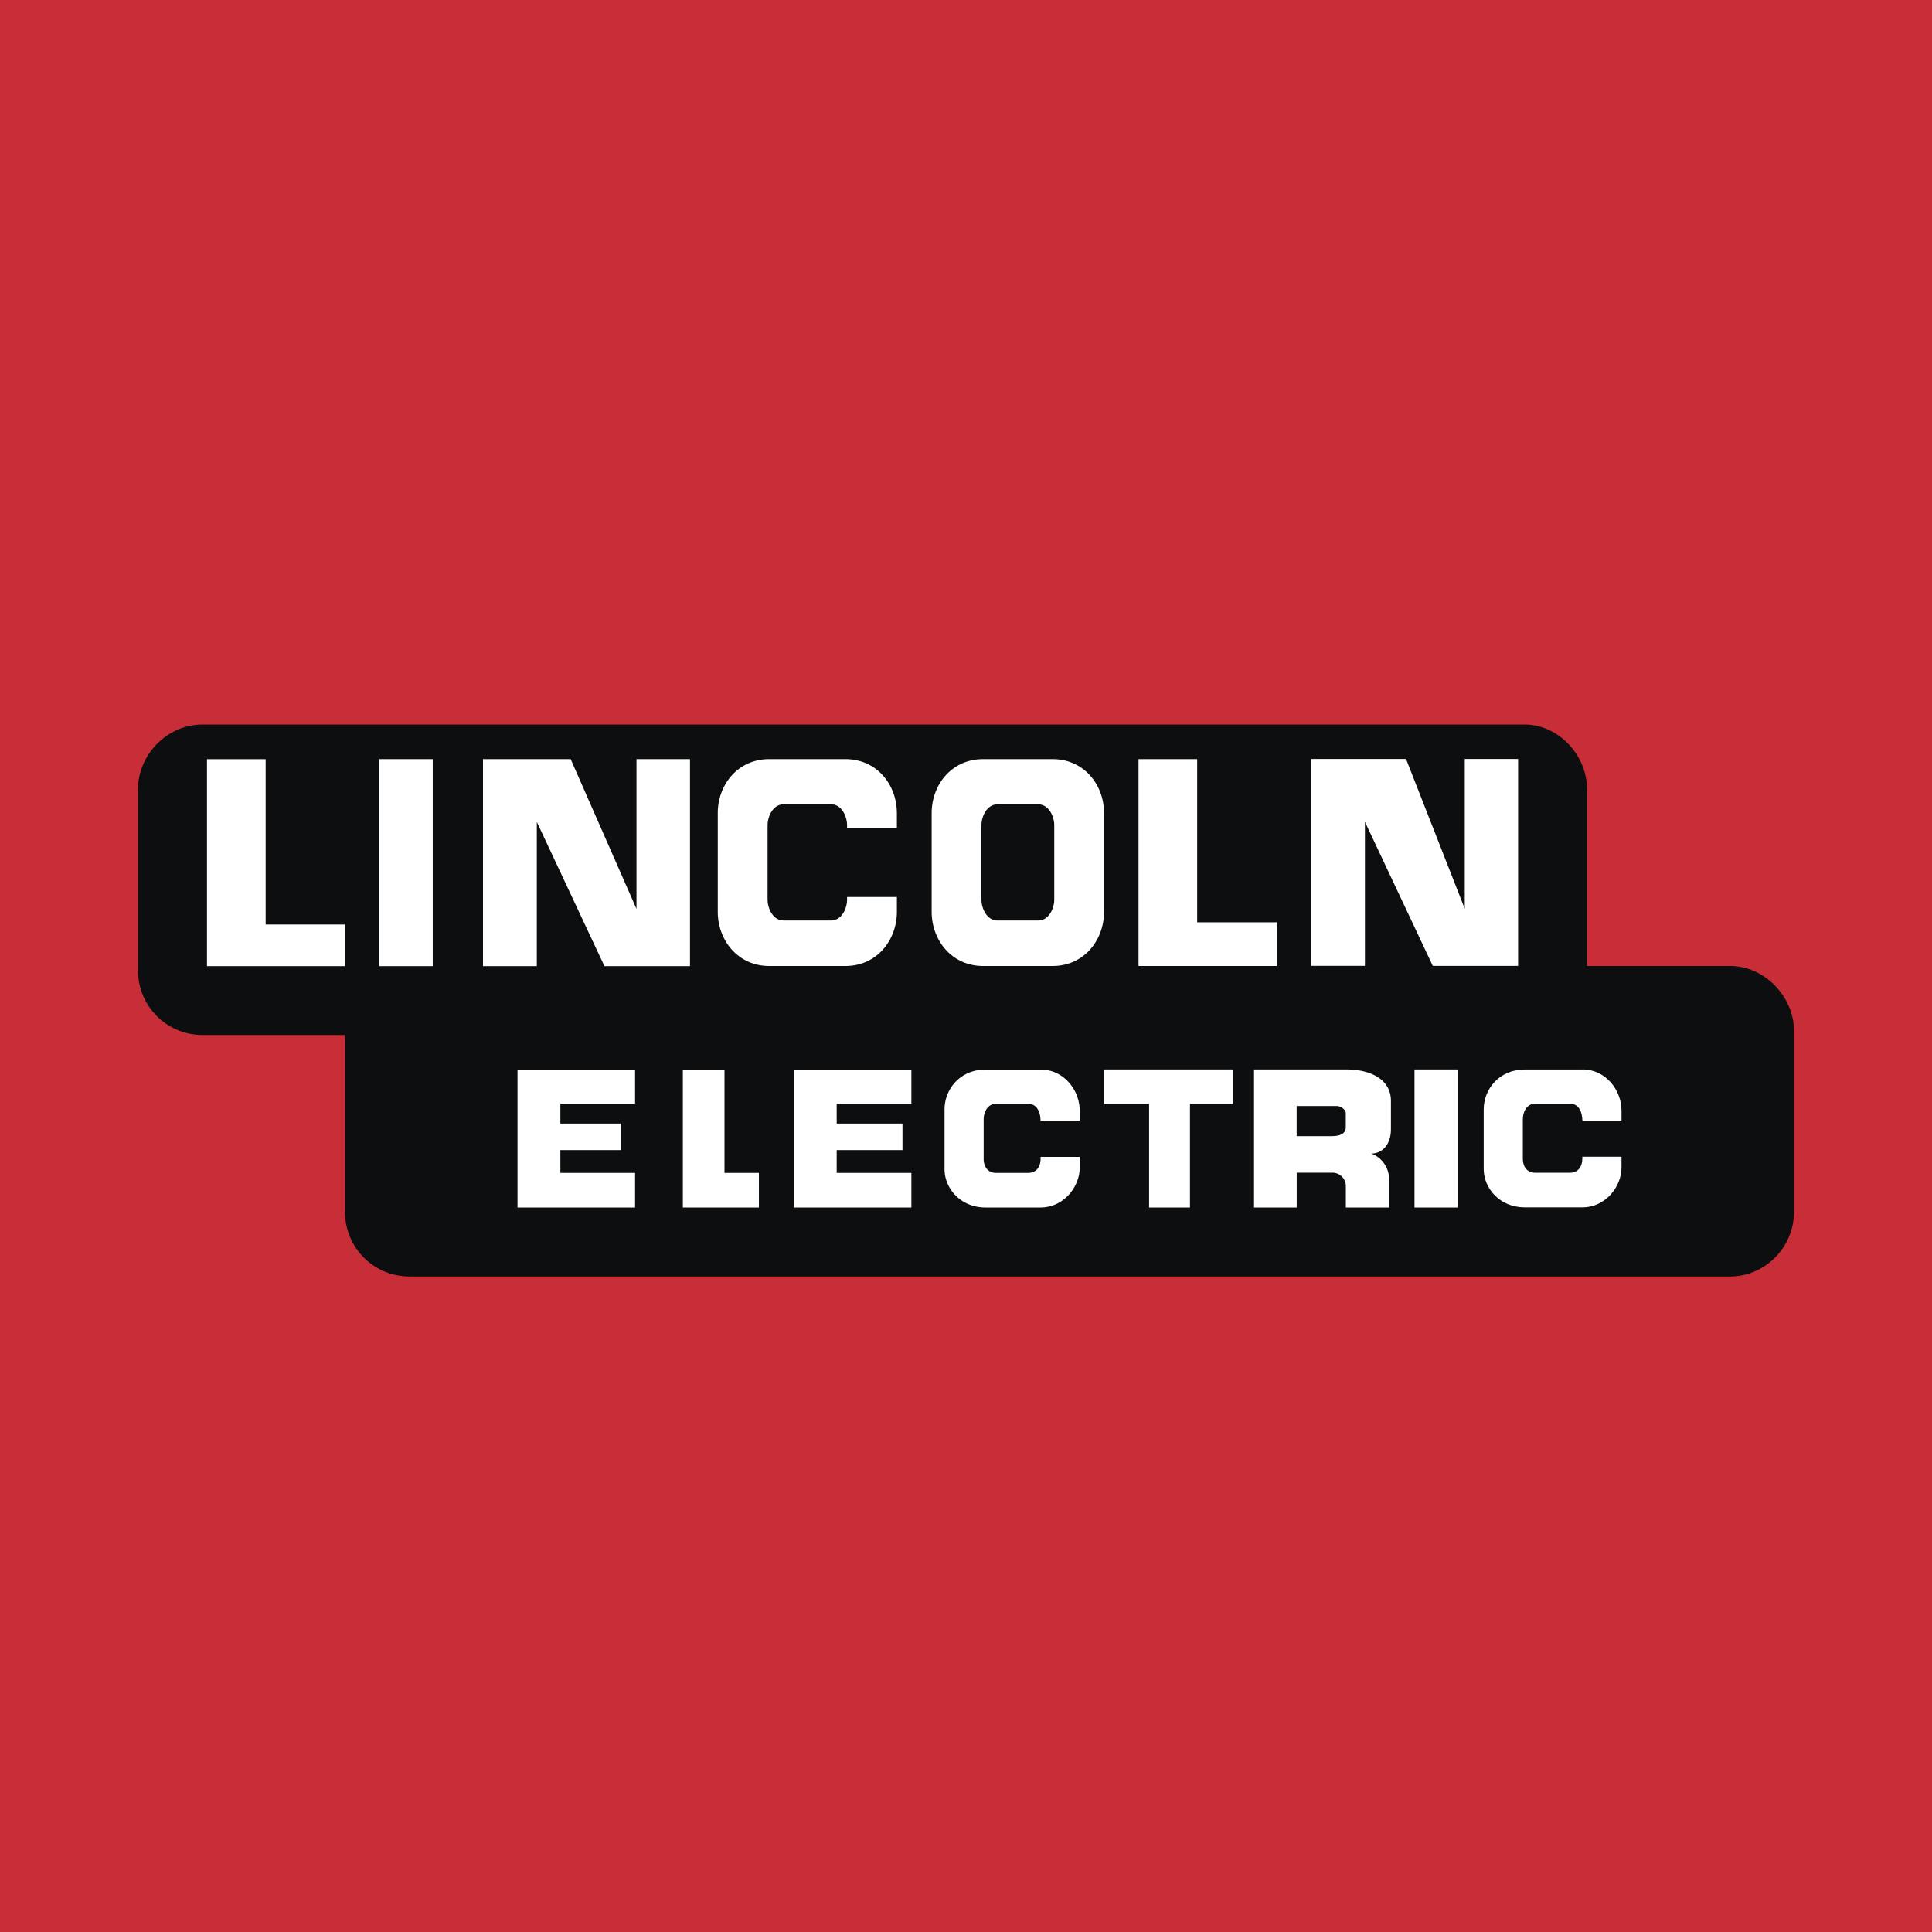
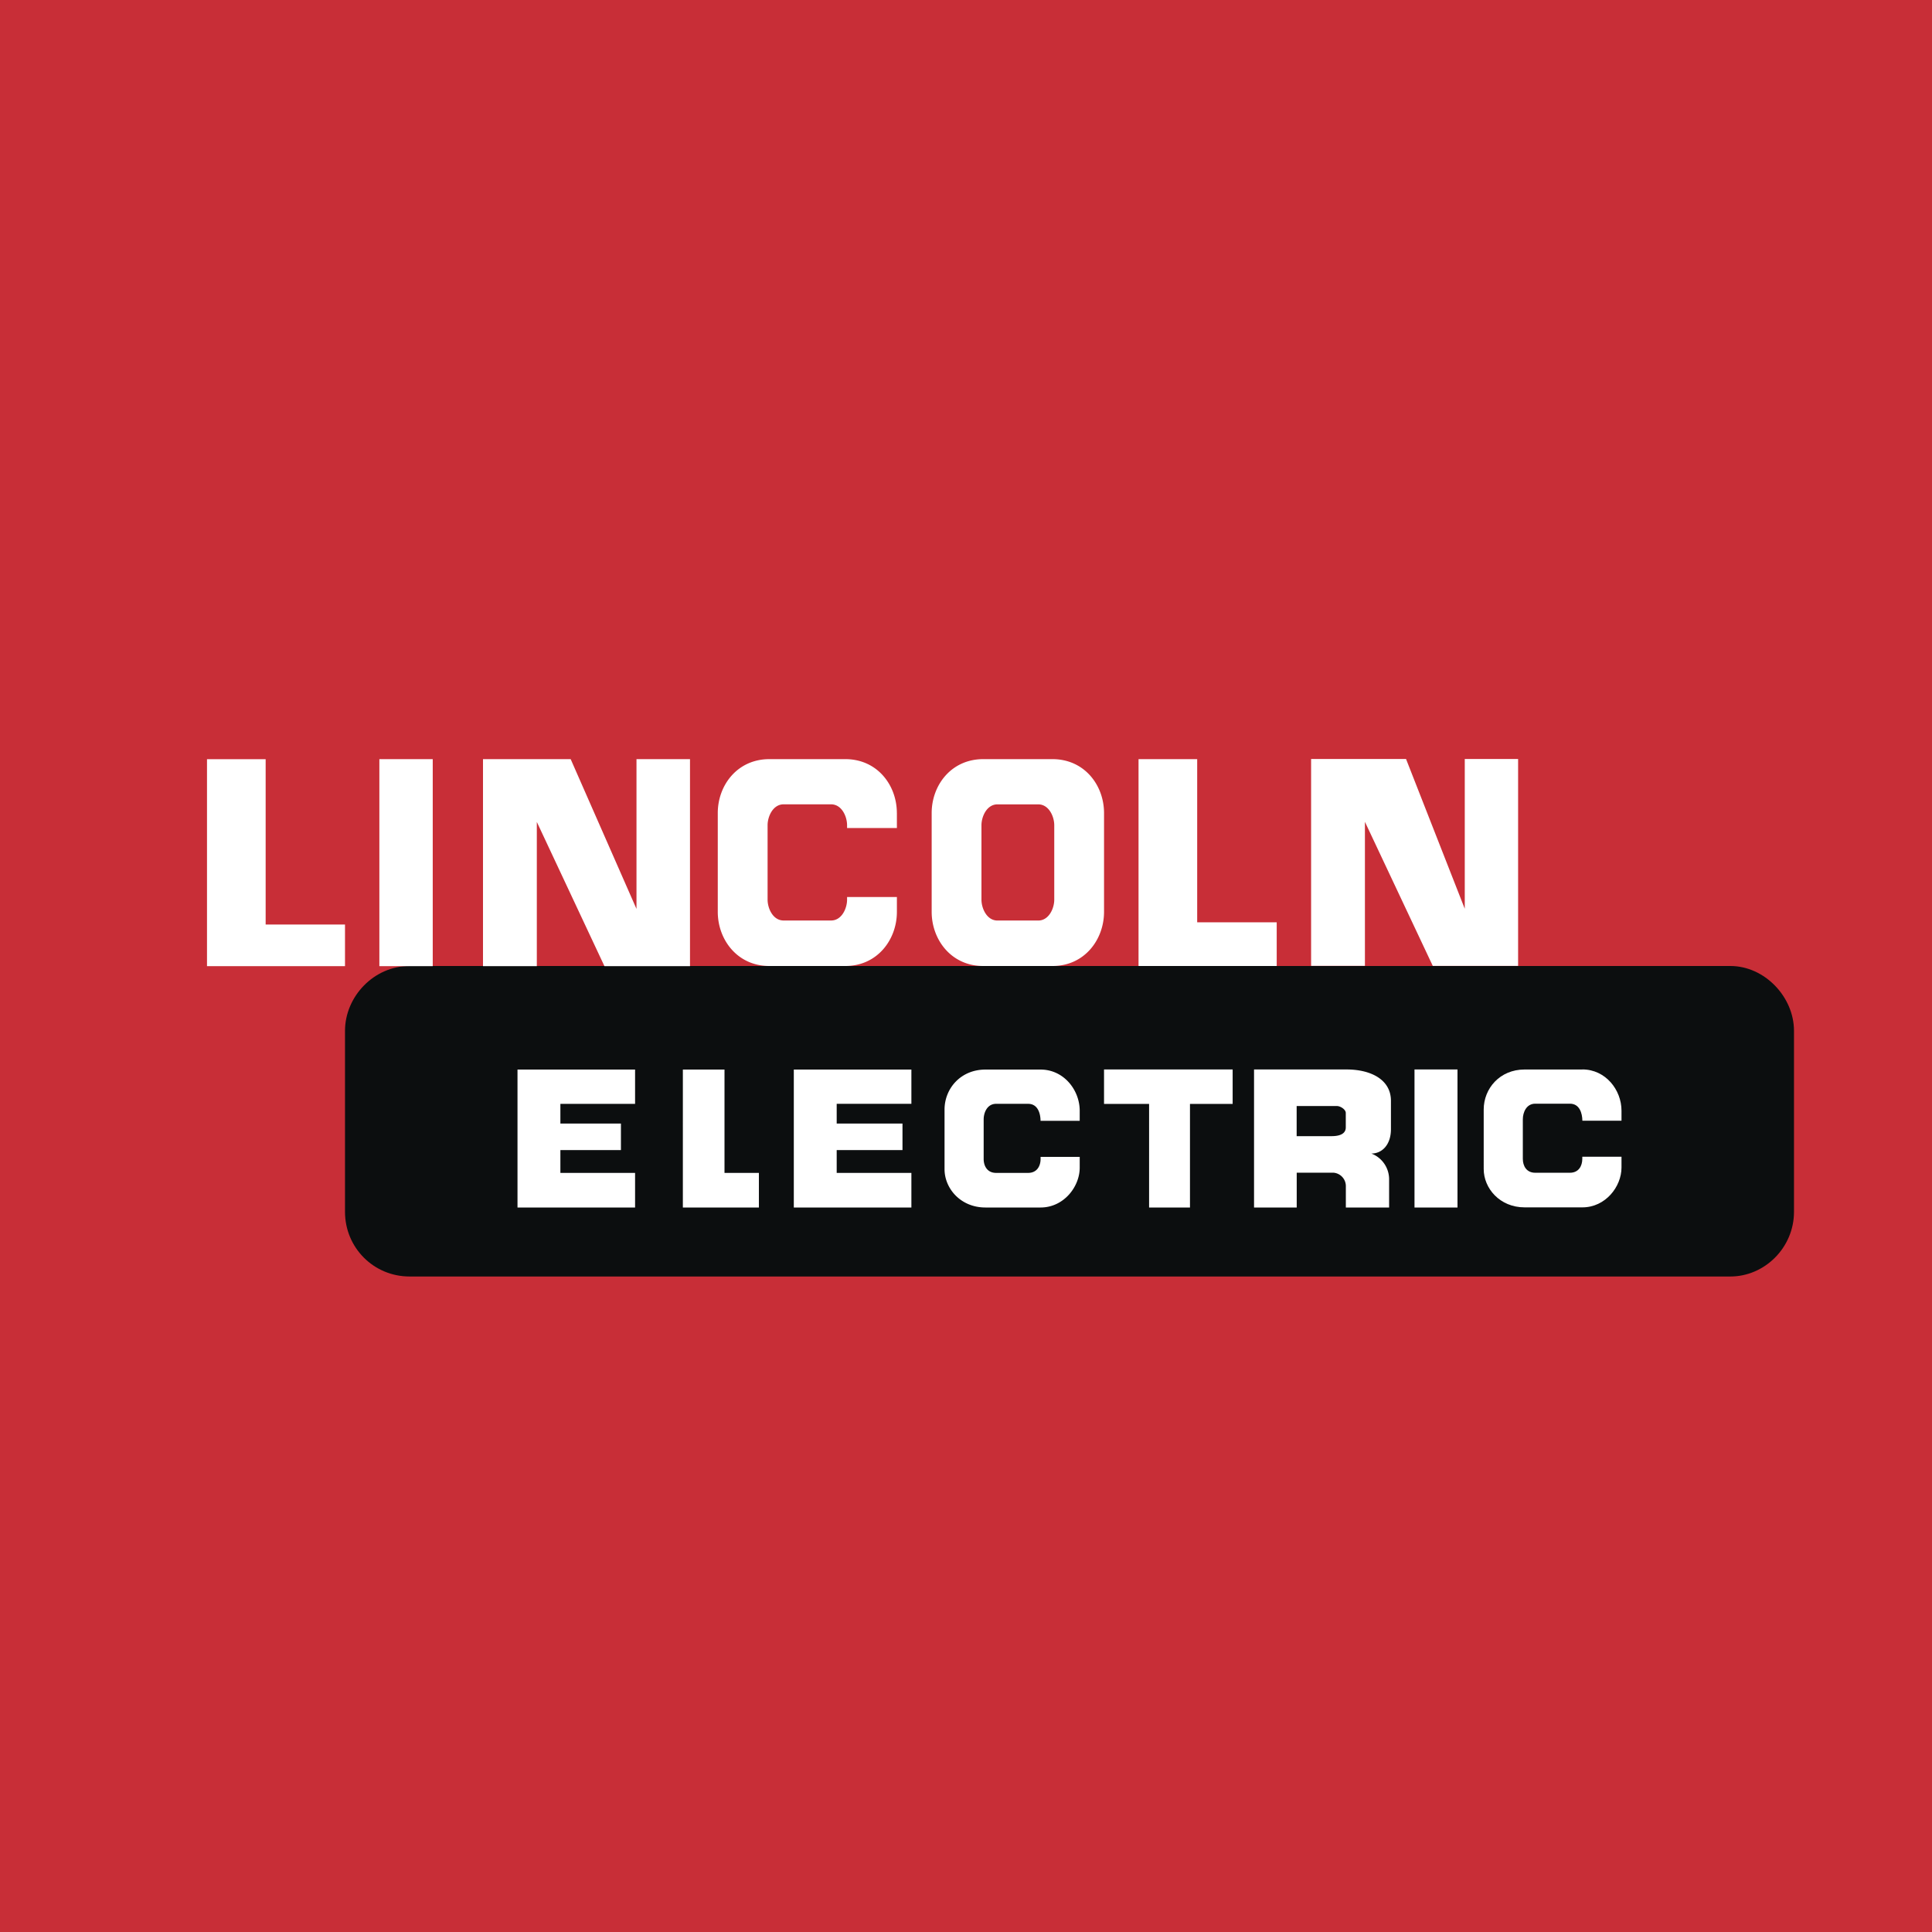
<svg xmlns="http://www.w3.org/2000/svg" width="56" height="56">
  <path fill="#C82E37" d="M0 0h56v56H0z" />
  <path d="M50.156 37c.989 0 1.844-.833 1.844-1.875v-5.244c0-.99-.855-1.881-1.844-1.881H11.872c-1.04 0-1.872.89-1.872 1.88v5.244c0 1.042.832 1.876 1.872 1.876h38.284z" fill="#0C0E0F" />
-   <path d="M44.185 30c.99 0 1.815-.834 1.815-1.877v-5.247c0-.99-.825-1.876-1.815-1.876H5.874C4.833 21 4 21.886 4 22.877v5.247C4 29.166 4.833 30 5.874 30h38.311z" fill="#0C0E0F" />
  <path d="M10.996 28.004h1.547v-6h-1.547v6zm15-4.437c0-.807-.566-1.563-1.494-1.563H22.3c-.927 0-1.495.756-1.495 1.563v2.863c0 .807.568 1.57 1.495 1.57h2.202c.928 0 1.495-.763 1.495-1.57V26h-1.444v.076c0 .252-.154.605-.463.605h-1.377c-.31 0-.464-.353-.464-.605V23.92c0-.253.155-.606.464-.606h1.377c.309 0 .463.354.463.606v.081h1.444v-.434zm6.005 0c0-.807-.567-1.563-1.495-1.563H28.5c-.928 0-1.495.756-1.495 1.563v2.863c0 .807.567 1.57 1.495 1.57h2.006c.928 0 1.495-.763 1.495-1.57v-2.863zm-1.443 2.51c0 .252-.155.605-.464.605h-1.182c-.309 0-.464-.353-.464-.606v-2.155c0-.253.155-.606.464-.606h1.182c.309 0 .464.353.464.605v2.156zM40.755 22l1.702 4.341V22h1.546v5.997H41.53l-1.967-4.176v4.175h-1.56V22h2.753zm-6.054 4.733h2.305V28h-4.005v-5.996h1.7v4.729zm-18.16-4.73l1.908 4.342v-4.341H20v6h-2.48l-1.96-4.18v4.18h-1.56v-6h2.54zM7.7 26.798H10v1.207H6v-6h1.7v4.793zM19.793 35h2.204v-1.003h-.997v-2.995h-1.207V35zm19.234-4.001c.722 0 1.29.302 1.29.908v.823c0 .454-.259.706-.568.706a.798.798 0 01.515.757V35H39.01v-.606a.39.39 0 00-.36-.403h-1.064V35h-1.237v-4.002h2.68zm-1.443 1.933h1.012c.36 0 .412-.152.412-.253v-.42c0-.1-.154-.2-.257-.2h-1.167v.873zM41.001 35h1.245v-4.002H41V35zm-9-3.002h1.306V35h1.185v-3.002h1.237v-1h-3.728v1zm-.705.199c0-.605-.464-1.195-1.134-1.195h-1.598c-.723 0-1.186.555-1.186 1.16v1.728c0 .555.463 1.11 1.186 1.11h1.598c.67 0 1.134-.6 1.134-1.155v-.312h-1.134v.06c0 .202-.103.404-.361.404h-.928c-.258 0-.361-.202-.361-.404v-1.144c0-.201.103-.454.36-.454h.929c.28 0 .358.276.36.493h1.135v-.291zm-15.053 1.138h1.755v-.769h-1.755v-.57h2.165v-.994H15V35h3.408v-1.003h-2.165v-.662z" fill="#fff" />
  <path d="M26.159 33.335h-1.907v.662h2.165V35h-3.408v-3.998h3.408v.993h-2.165v.571h1.907v.77zM45.866 30.998c.67 0 1.134.59 1.134 1.195v.291h-1.134c-.003-.217-.081-.493-.361-.493H44.5c-.258 0-.36.253-.36.454v1.144c0 .202.102.404.36.404h1.004c.258 0 .36-.202.36-.404v-.06H47v.312c0 .555-.464 1.155-1.134 1.155h-1.674c-.722 0-1.186-.555-1.186-1.11V32.16c0-.606.464-1.16 1.186-1.16h1.674z" fill="#fff" />
</svg>